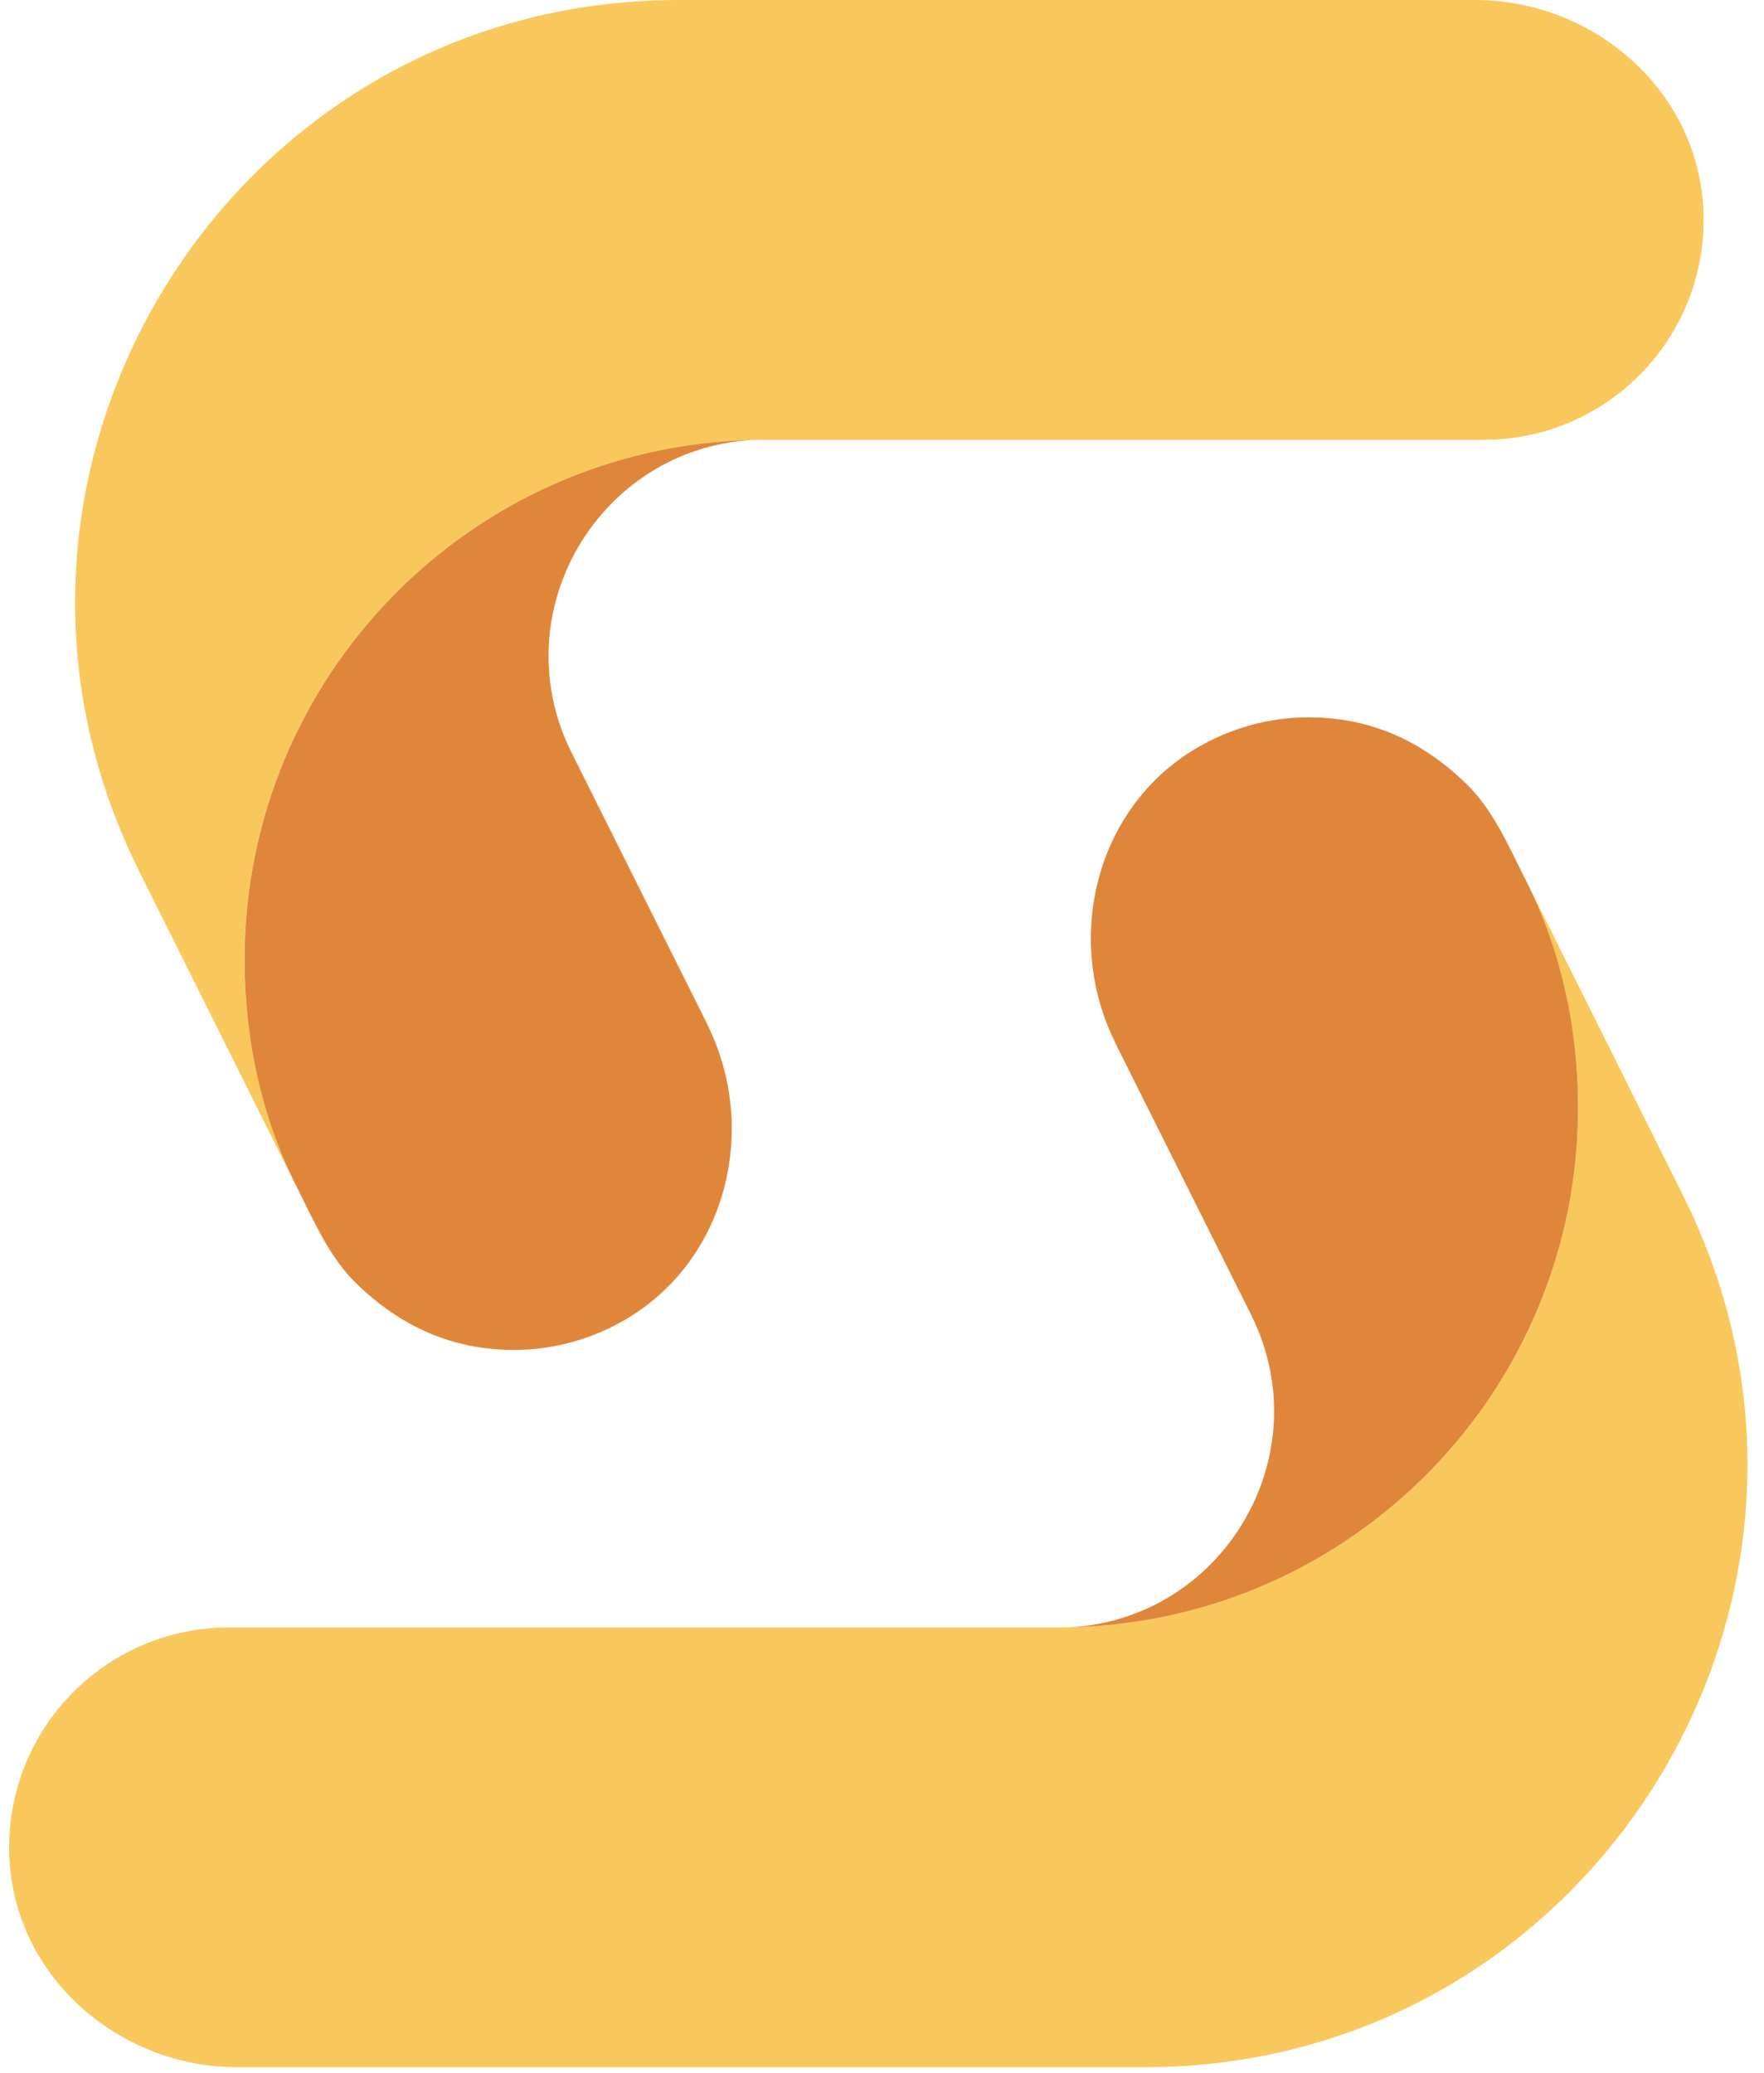
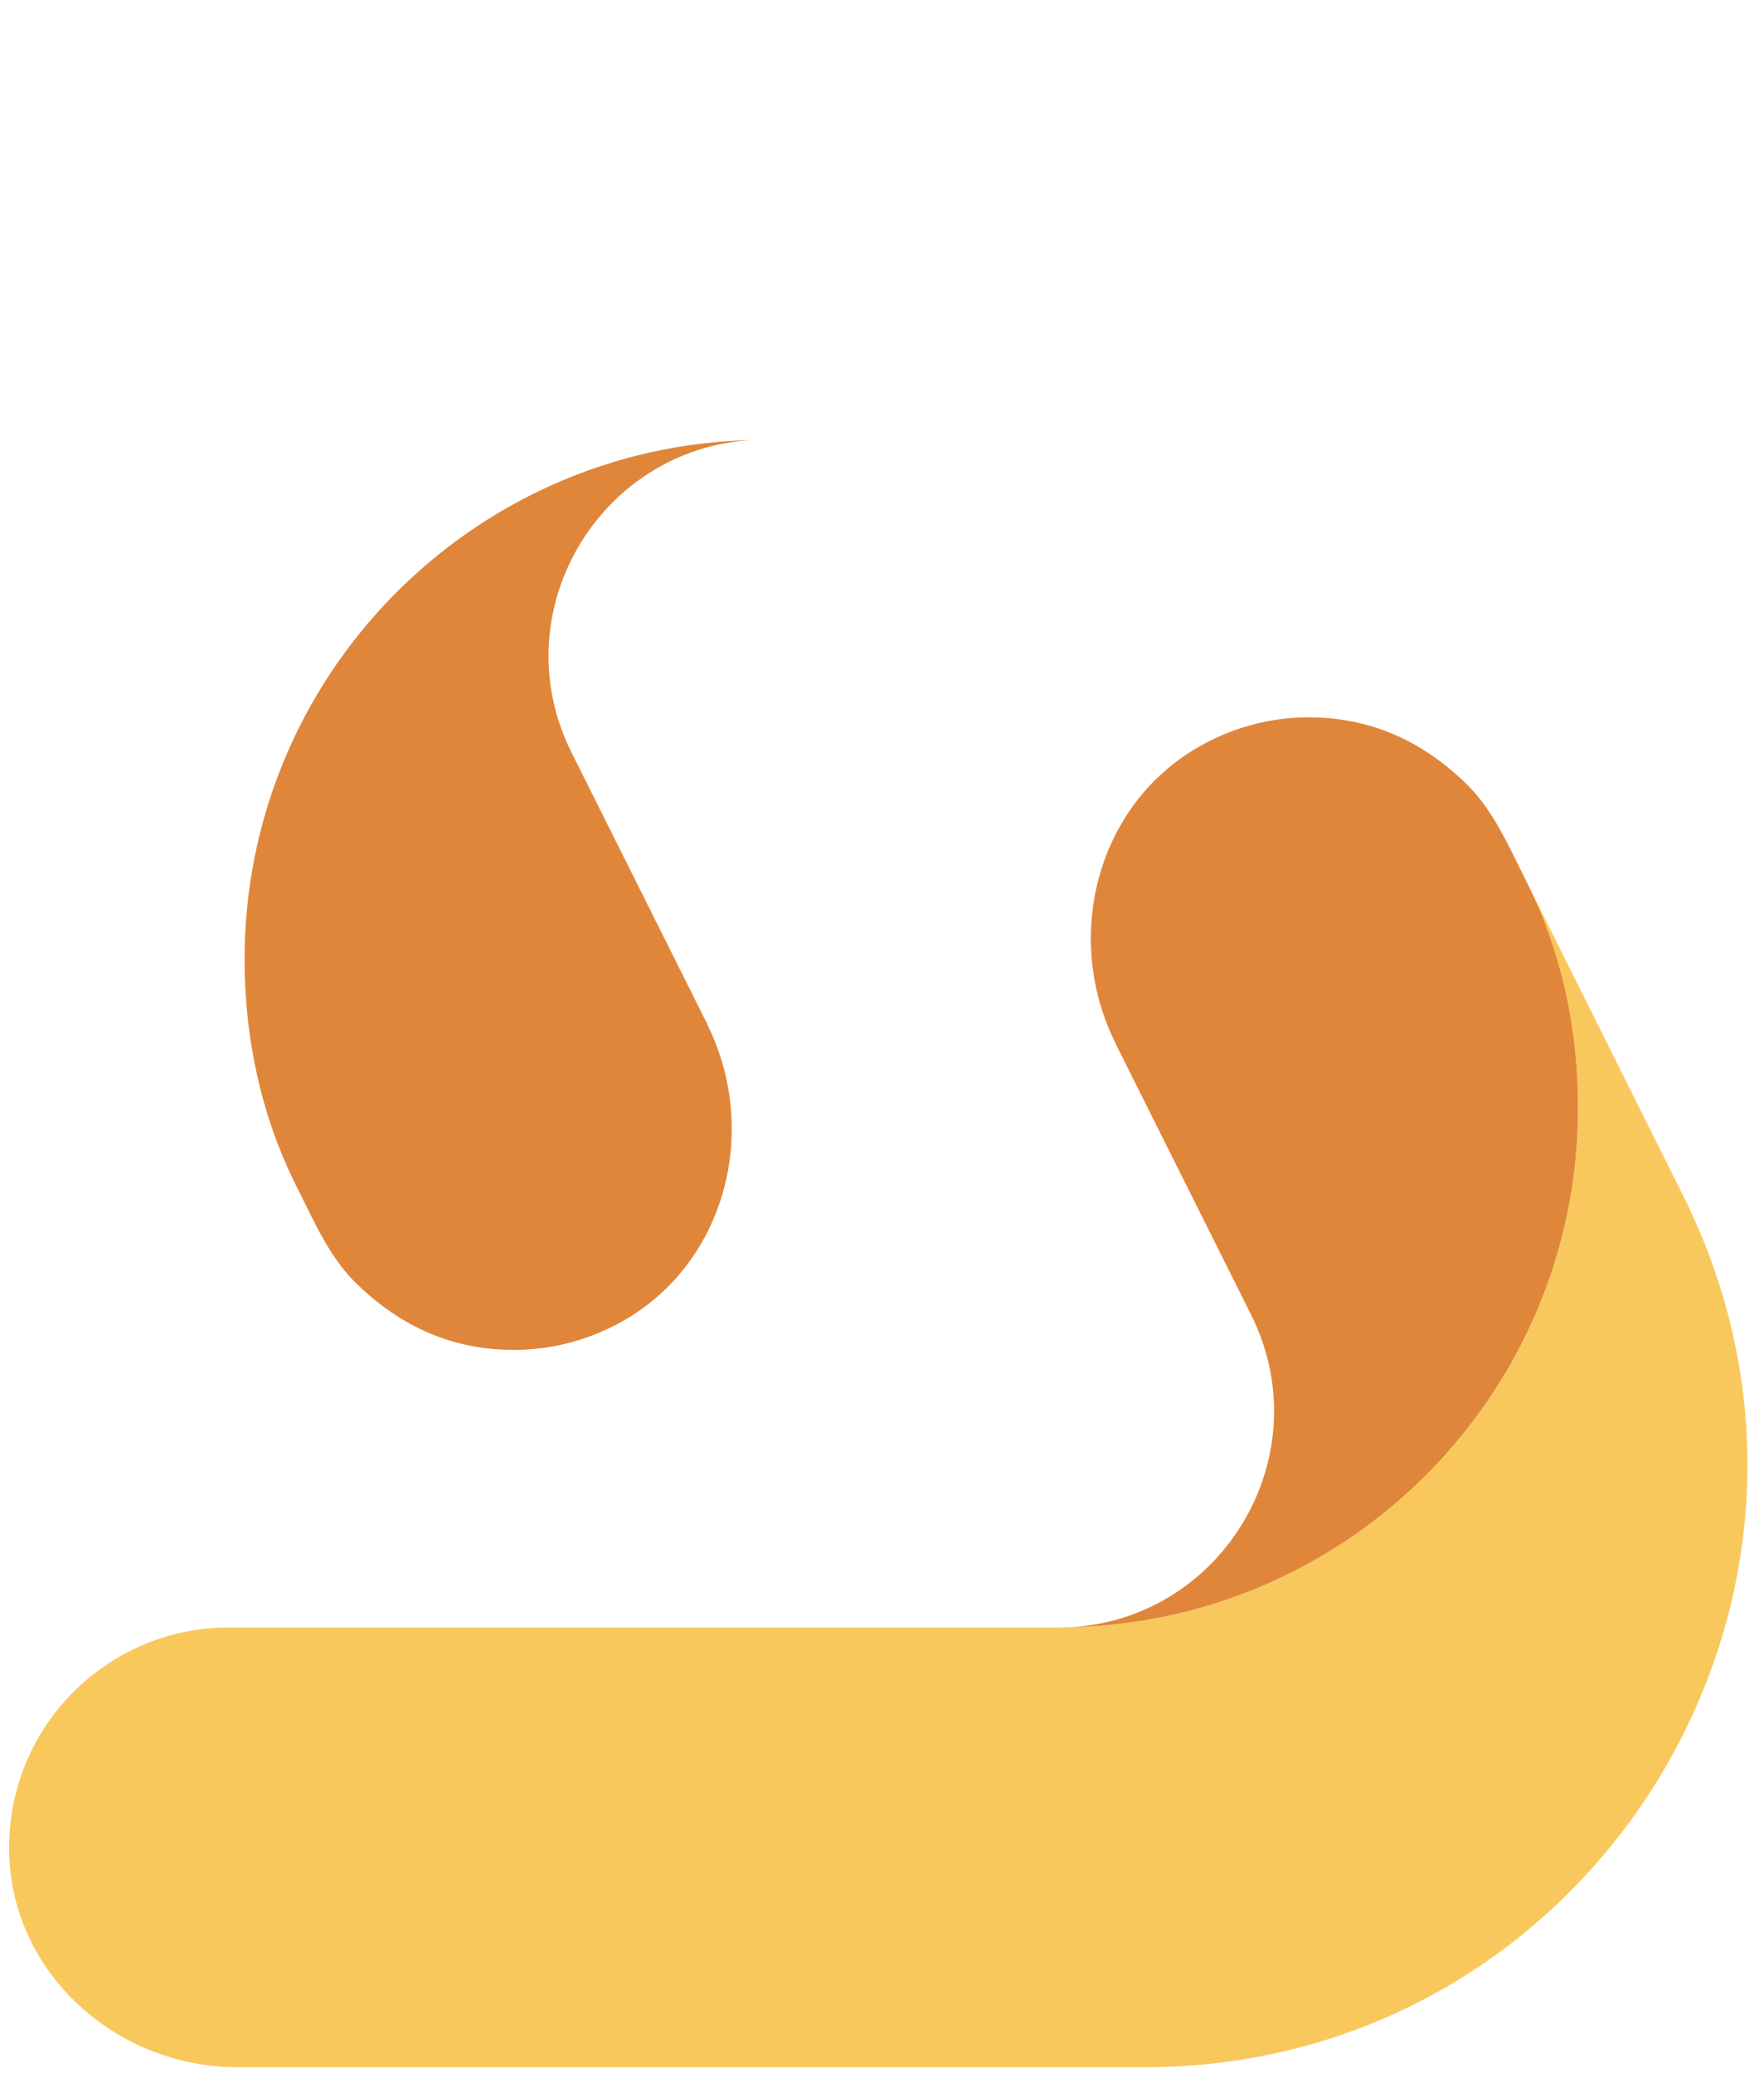
<svg xmlns="http://www.w3.org/2000/svg" width="80" height="94" viewBox="0 0 80 94" fill="none">
-   <path d="M67.283 19.948H34.656C34.469 19.948 34.286 19.948 34.098 19.957C21.339 20.248 11.086 30.689 11.086 43.514C11.086 47.174 11.926 50.646 13.409 53.739L6.309 39.506C-2.743 21.346 10.462 0 30.762 0H66.898C72.234 0 76.922 4.031 77.241 9.357C77.588 15.152 72.994 19.948 67.288 19.948H67.283Z" fill="#F9C85D" />
  <path d="M32.075 46.461C34.417 51.167 32.981 57.061 28.476 59.778C26.853 60.754 25.065 61.223 23.319 61.223C20.884 61.223 18.477 60.43 16.229 58.276C14.99 57.094 14.347 55.611 13.414 53.739C11.884 50.67 11.091 47.174 11.091 43.514C11.091 30.689 21.344 20.244 34.103 19.957C27.163 20.356 22.761 27.775 25.914 34.119L32.08 46.456L32.075 46.461Z" fill="#E0863B" />
  <path d="M10.387 73.808H47.997C48.185 73.808 48.368 73.808 48.556 73.799C61.314 73.508 71.567 63.067 71.567 50.242C71.567 46.582 70.728 43.11 69.245 40.018L76.344 54.25C85.401 72.415 72.196 93.756 51.897 93.756H10.776C5.441 93.756 0.753 89.725 0.434 84.399C0.087 78.604 4.681 73.808 10.387 73.808Z" fill="#F9C85D" />
  <path d="M50.583 47.295C48.241 42.589 49.677 36.695 54.182 33.978C55.805 33.002 57.593 32.533 59.339 32.533C61.774 32.533 64.181 33.326 66.429 35.48C67.668 36.662 68.311 38.145 69.245 40.017C70.775 43.086 71.567 46.582 71.567 50.242C71.567 63.067 61.314 73.513 48.556 73.799C55.496 73.4 59.897 65.981 56.744 59.637L50.578 47.3L50.583 47.295Z" fill="#E0863B" />
</svg>